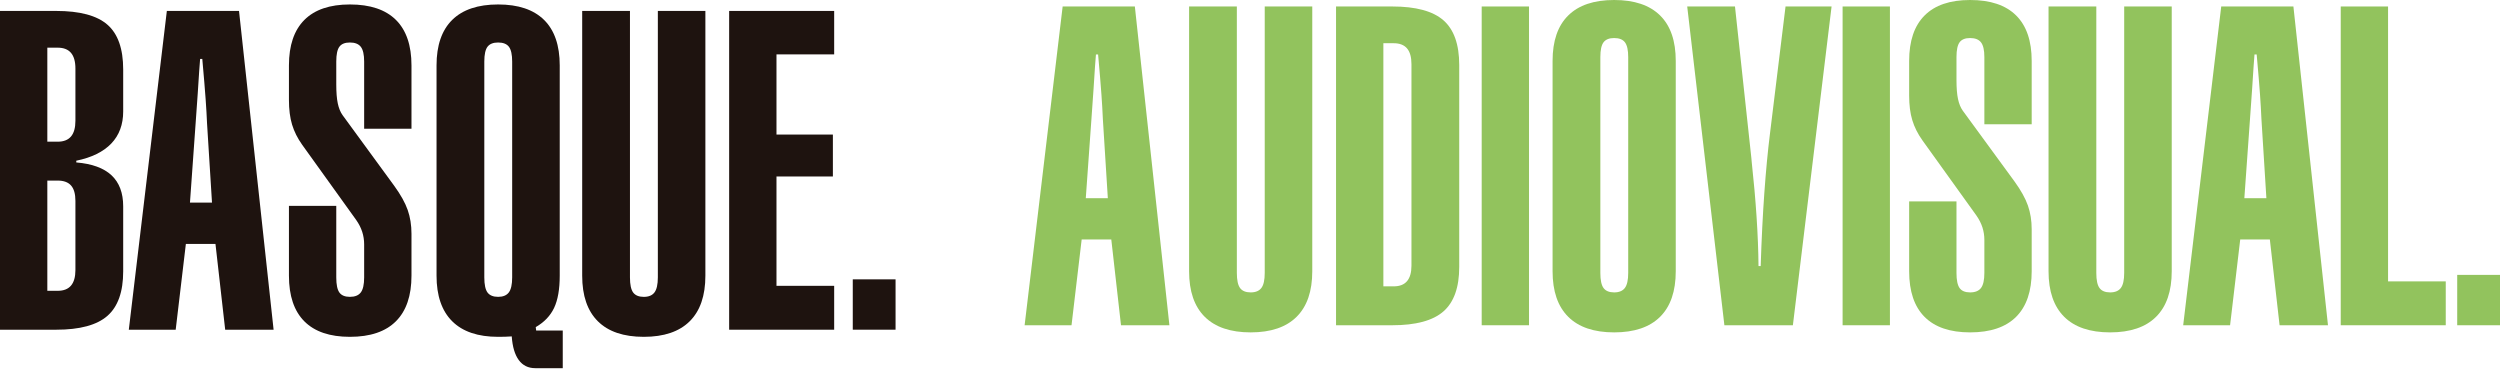
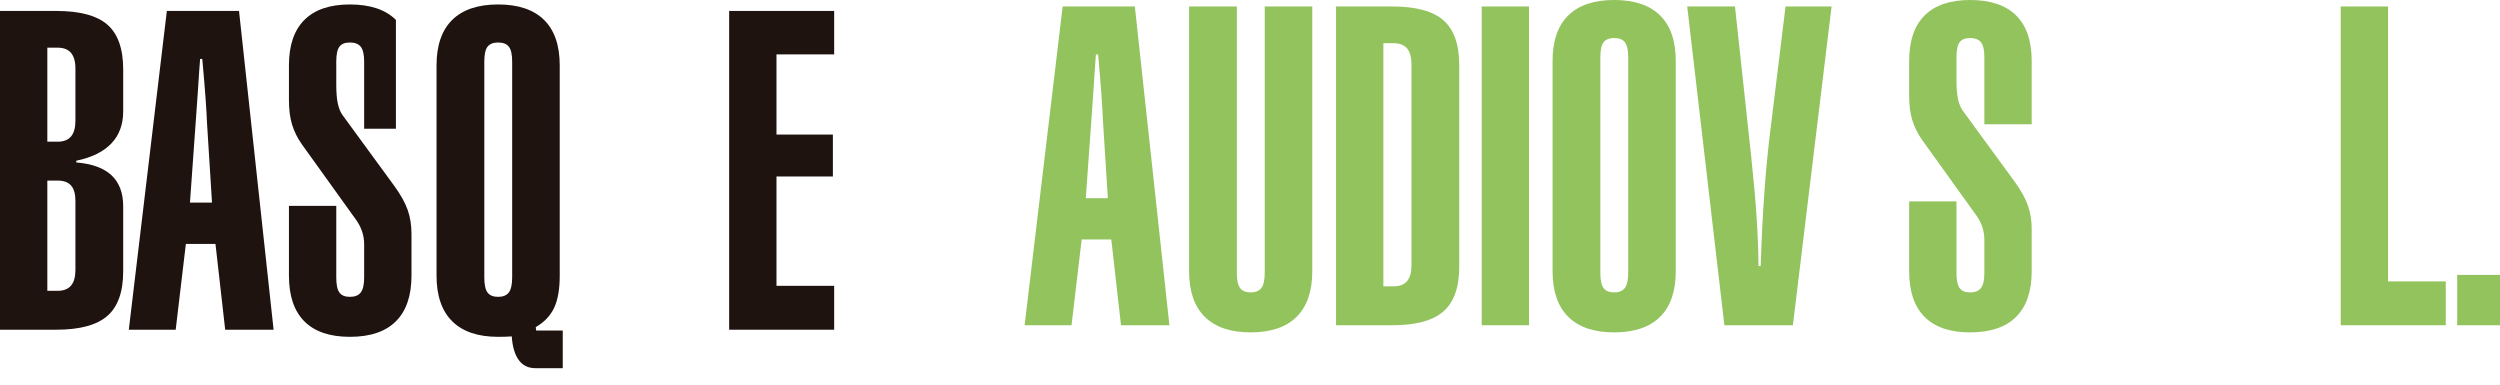
<svg xmlns="http://www.w3.org/2000/svg" width="130" height="20" viewBox="0 0 130 20" fill="none">
  <path d="M2.461 9.39V15.122H3C3.308 15.122 3.538 15.032 3.692 14.852C3.845 14.672 3.922 14.402 3.922 14.043V10.447C3.922 10.087 3.847 9.821 3.697 9.649C3.547 9.477 3.315 9.39 3 9.39H2.461ZM3.922 6.278V3.569C3.922 3.202 3.845 2.929 3.692 2.749C3.538 2.569 3.308 2.479 3 2.479H2.461V7.368H3C3.308 7.368 3.538 7.278 3.692 7.098C3.845 6.918 3.922 6.645 3.922 6.278ZM0 0.569H2.922C4.15 0.569 5.038 0.807 5.585 1.283C6.132 1.758 6.406 2.536 6.406 3.614V5.794C6.406 6.476 6.199 7.033 5.787 7.463C5.375 7.894 4.768 8.192 3.967 8.357V8.447C4.783 8.514 5.394 8.737 5.799 9.115C6.203 9.494 6.406 10.031 6.406 10.728V14.11C6.406 15.174 6.132 15.946 5.585 16.425C5.038 16.905 4.15 17.145 2.922 17.145H0V0.569Z" fill="#1E130F" />
  <path d="M9.878 10.537H11.024L10.766 6.412C10.751 6.053 10.727 5.633 10.693 5.154C10.659 4.674 10.601 3.978 10.519 3.064H10.406C10.384 3.303 10.343 3.899 10.283 4.85C10.238 5.51 10.2 6.042 10.17 6.446L9.878 10.537ZM6.698 17.145L8.676 0.569H12.429L14.227 17.145H11.71L11.204 12.683H9.665L9.136 17.145H6.698Z" fill="#1E130F" />
-   <path d="M15.025 3.401C15.025 2.359 15.293 1.571 15.829 1.035C16.364 0.5 17.153 0.232 18.194 0.232C19.251 0.232 20.048 0.5 20.588 1.035C21.127 1.571 21.397 2.359 21.397 3.401V6.693H18.936V3.199C18.936 2.839 18.878 2.584 18.762 2.434C18.645 2.284 18.456 2.21 18.194 2.21C17.939 2.21 17.758 2.283 17.649 2.429C17.54 2.575 17.486 2.832 17.486 3.199V4.39C17.486 4.802 17.512 5.131 17.565 5.379C17.617 5.626 17.7 5.828 17.812 5.985L20.498 9.66C20.835 10.125 21.069 10.544 21.2 10.919C21.331 11.293 21.397 11.705 21.397 12.155V14.335C21.397 15.377 21.127 16.167 20.588 16.706C20.048 17.246 19.251 17.515 18.194 17.515C17.153 17.515 16.364 17.247 15.829 16.712C15.293 16.176 15.025 15.384 15.025 14.335V10.705H17.486V14.425C17.486 14.8 17.54 15.062 17.649 15.212C17.758 15.361 17.939 15.436 18.194 15.436C18.456 15.436 18.645 15.36 18.762 15.206C18.878 15.053 18.936 14.792 18.936 14.425V12.706C18.936 12.481 18.902 12.264 18.835 12.054C18.767 11.844 18.662 11.638 18.52 11.436L15.711 7.525C15.471 7.188 15.297 6.839 15.188 6.48C15.079 6.12 15.025 5.693 15.025 5.199V3.401Z" fill="#1E130F" />
+   <path d="M15.025 3.401C15.025 2.359 15.293 1.571 15.829 1.035C16.364 0.5 17.153 0.232 18.194 0.232C19.251 0.232 20.048 0.5 20.588 1.035V6.693H18.936V3.199C18.936 2.839 18.878 2.584 18.762 2.434C18.645 2.284 18.456 2.21 18.194 2.21C17.939 2.21 17.758 2.283 17.649 2.429C17.54 2.575 17.486 2.832 17.486 3.199V4.39C17.486 4.802 17.512 5.131 17.565 5.379C17.617 5.626 17.7 5.828 17.812 5.985L20.498 9.66C20.835 10.125 21.069 10.544 21.2 10.919C21.331 11.293 21.397 11.705 21.397 12.155V14.335C21.397 15.377 21.127 16.167 20.588 16.706C20.048 17.246 19.251 17.515 18.194 17.515C17.153 17.515 16.364 17.247 15.829 16.712C15.293 16.176 15.025 15.384 15.025 14.335V10.705H17.486V14.425C17.486 14.8 17.54 15.062 17.649 15.212C17.758 15.361 17.939 15.436 18.194 15.436C18.456 15.436 18.645 15.36 18.762 15.206C18.878 15.053 18.936 14.792 18.936 14.425V12.706C18.936 12.481 18.902 12.264 18.835 12.054C18.767 11.844 18.662 11.638 18.52 11.436L15.711 7.525C15.471 7.188 15.297 6.839 15.188 6.48C15.079 6.12 15.025 5.693 15.025 5.199V3.401Z" fill="#1E130F" />
  <path d="M25.184 3.199V14.425C25.184 14.8 25.24 15.062 25.352 15.212C25.465 15.361 25.648 15.436 25.903 15.436C26.157 15.436 26.343 15.36 26.459 15.206C26.575 15.052 26.633 14.792 26.633 14.425V3.199C26.633 2.839 26.577 2.584 26.465 2.434C26.352 2.285 26.165 2.21 25.903 2.21C25.648 2.21 25.465 2.283 25.352 2.429C25.24 2.575 25.184 2.832 25.184 3.199ZM22.7 3.401C22.7 2.36 22.972 1.571 23.515 1.035C24.058 0.5 24.854 0.232 25.903 0.232C26.952 0.232 27.747 0.5 28.291 1.035C28.834 1.571 29.106 2.36 29.106 3.401V14.335C29.106 15.039 29.008 15.598 28.814 16.009C28.618 16.422 28.3 16.755 27.858 17.01L27.881 17.189H29.263V19.145H27.836C27.468 19.145 27.182 19.004 26.976 18.723C26.77 18.442 26.648 18.032 26.611 17.493C26.491 17.5 26.377 17.506 26.268 17.51C26.16 17.513 26.038 17.515 25.903 17.515C24.854 17.515 24.058 17.246 23.515 16.706C22.972 16.167 22.7 15.376 22.7 14.335V3.401Z" fill="#1E130F" />
-   <path d="M30.274 14.335V0.569H32.758V14.425C32.758 14.8 32.814 15.062 32.926 15.212C33.039 15.362 33.222 15.437 33.477 15.437C33.732 15.437 33.917 15.36 34.033 15.206C34.149 15.052 34.208 14.792 34.208 14.425V0.569H36.68V14.335C36.68 15.377 36.408 16.167 35.865 16.706C35.322 17.245 34.526 17.515 33.477 17.515C32.428 17.515 31.632 17.245 31.089 16.706C30.546 16.167 30.274 15.377 30.274 14.335Z" fill="#1E130F" />
  <path d="M37.916 17.145V0.569H43.377V2.828H40.377V6.997H43.31V9.177H40.377V14.863H43.377V17.145H37.916Z" fill="#1E130F" />
-   <path d="M44.344 14.526H46.569V17.144H44.344V14.526Z" fill="#1E130F" />
  <path d="M56.461 10.305H57.607L57.348 6.181C57.333 5.821 57.309 5.402 57.275 4.922C57.242 4.443 57.183 3.746 57.101 2.832H56.989C56.966 3.072 56.925 3.667 56.865 4.619C56.82 5.278 56.783 5.81 56.753 6.214L56.461 10.305ZM53.28 16.913L55.258 0.337H59.012L60.809 16.913H58.292L57.787 12.451H56.247L55.719 16.913H53.28Z" fill="#92C35D" />
  <path d="M61.833 14.103V0.337H64.316V14.193C64.316 14.568 64.373 14.83 64.485 14.98C64.597 15.13 64.781 15.205 65.035 15.205C65.29 15.205 65.475 15.128 65.592 14.974C65.708 14.821 65.766 14.561 65.766 14.193V0.337H68.238V14.103C68.238 15.145 67.967 15.935 67.423 16.474C66.88 17.014 66.084 17.284 65.035 17.284C63.986 17.284 63.191 17.014 62.647 16.474C62.104 15.935 61.833 15.145 61.833 14.103Z" fill="#92C35D" />
  <path d="M71.935 2.248V14.89H72.475C72.782 14.89 73.012 14.8 73.166 14.62C73.319 14.44 73.396 14.171 73.396 13.811V3.338C73.396 2.971 73.319 2.697 73.166 2.517C73.012 2.338 72.782 2.248 72.475 2.248H71.935ZM69.474 0.337H72.396C73.625 0.337 74.512 0.577 75.059 1.056C75.606 1.536 75.88 2.311 75.88 3.383V13.879C75.88 14.943 75.606 15.714 75.059 16.193C74.512 16.673 73.625 16.913 72.396 16.913H69.474V0.337Z" fill="#92C35D" />
  <path d="M79.509 16.913H77.048V0.337H79.509V16.913Z" fill="#92C35D" />
  <path d="M83.218 2.967V14.193C83.218 14.568 83.274 14.83 83.386 14.98C83.499 15.13 83.682 15.205 83.937 15.205C84.191 15.205 84.377 15.128 84.493 14.974C84.609 14.821 84.667 14.56 84.667 14.193V2.967C84.667 2.607 84.611 2.353 84.499 2.203C84.386 2.053 84.199 1.978 83.937 1.978C83.682 1.978 83.499 2.051 83.386 2.197C83.274 2.343 83.218 2.6 83.218 2.967ZM80.734 3.169C80.734 2.128 81.005 1.339 81.549 0.804C82.092 0.268 82.888 0 83.937 0C84.986 0 85.781 0.268 86.325 0.804C86.868 1.339 87.139 2.128 87.139 3.169V14.103C87.139 15.145 86.868 15.935 86.325 16.474C85.781 17.014 84.986 17.284 83.937 17.284C82.888 17.284 82.092 17.014 81.549 16.474C81.005 15.935 80.734 15.145 80.734 14.103V3.169Z" fill="#92C35D" />
  <path d="M89.668 16.913L87.735 0.337H90.219L91.073 8.237L91.084 8.372C91.309 10.433 91.428 12.253 91.443 13.834H91.556C91.601 12.433 91.664 11.159 91.747 10.013C91.829 8.867 91.927 7.844 92.039 6.945L92.848 0.337H95.242L93.23 16.913H89.668Z" fill="#92C35D" />
-   <path d="M98.276 16.913H95.815V0.337H98.276V16.913Z" fill="#92C35D" />
  <path d="M99.276 3.169C99.276 2.128 99.544 1.339 100.08 0.804C100.615 0.268 101.404 0 102.445 0C103.502 0 104.299 0.268 104.839 0.804C105.378 1.339 105.648 2.128 105.648 3.169V6.462H103.187V2.967C103.187 2.607 103.129 2.353 103.013 2.203C102.896 2.053 102.707 1.978 102.445 1.978C102.19 1.978 102.009 2.051 101.9 2.197C101.792 2.343 101.737 2.6 101.737 2.967V4.158C101.737 4.57 101.763 4.9 101.816 5.147C101.868 5.394 101.951 5.596 102.063 5.754L104.749 9.428C105.086 9.893 105.32 10.313 105.451 10.687C105.582 11.062 105.648 11.474 105.648 11.923V14.103C105.648 15.145 105.378 15.935 104.839 16.474C104.299 17.014 103.502 17.284 102.445 17.284C101.404 17.284 100.615 17.016 100.08 16.48C99.544 15.944 99.276 15.152 99.276 14.103V10.474H101.737V14.193C101.737 14.568 101.792 14.83 101.9 14.98C102.009 15.13 102.19 15.205 102.445 15.205C102.707 15.205 102.896 15.128 103.013 14.974C103.129 14.821 103.187 14.56 103.187 14.193V12.474C103.187 12.249 103.153 12.032 103.086 11.822C103.018 11.613 102.913 11.406 102.771 11.204L99.962 7.293C99.722 6.956 99.548 6.608 99.439 6.248C99.33 5.889 99.276 5.462 99.276 4.967V3.169Z" fill="#92C35D" />
-   <path d="M106.524 14.103V0.337H109.008V14.193C109.008 14.568 109.064 14.83 109.177 14.98C109.289 15.13 109.472 15.205 109.727 15.205C109.982 15.205 110.167 15.128 110.284 14.974C110.4 14.821 110.458 14.56 110.458 14.193V0.337H112.93V14.103C112.93 15.145 112.658 15.935 112.115 16.474C111.572 17.014 110.776 17.284 109.727 17.284C108.678 17.284 107.882 17.014 107.339 16.474C106.796 15.935 106.524 15.145 106.524 14.103Z" fill="#92C35D" />
-   <path d="M116.706 10.305H117.852L117.594 6.181C117.579 5.821 117.554 5.402 117.521 4.922C117.487 4.443 117.429 3.746 117.347 2.832H117.234C117.212 3.072 117.171 3.667 117.111 4.619C117.066 5.278 117.028 5.81 116.998 6.214L116.706 10.305ZM113.526 16.913L115.504 0.337H119.257L121.055 16.913H118.538L118.032 12.451H116.492L115.964 16.913H113.526Z" fill="#92C35D" />
  <path d="M121.718 16.913V0.337H124.179V14.632H127.179V16.913H121.718Z" fill="#92C35D" />
  <path d="M127.775 14.294H130V16.913H127.775V14.294Z" fill="#92C35D" />
</svg>